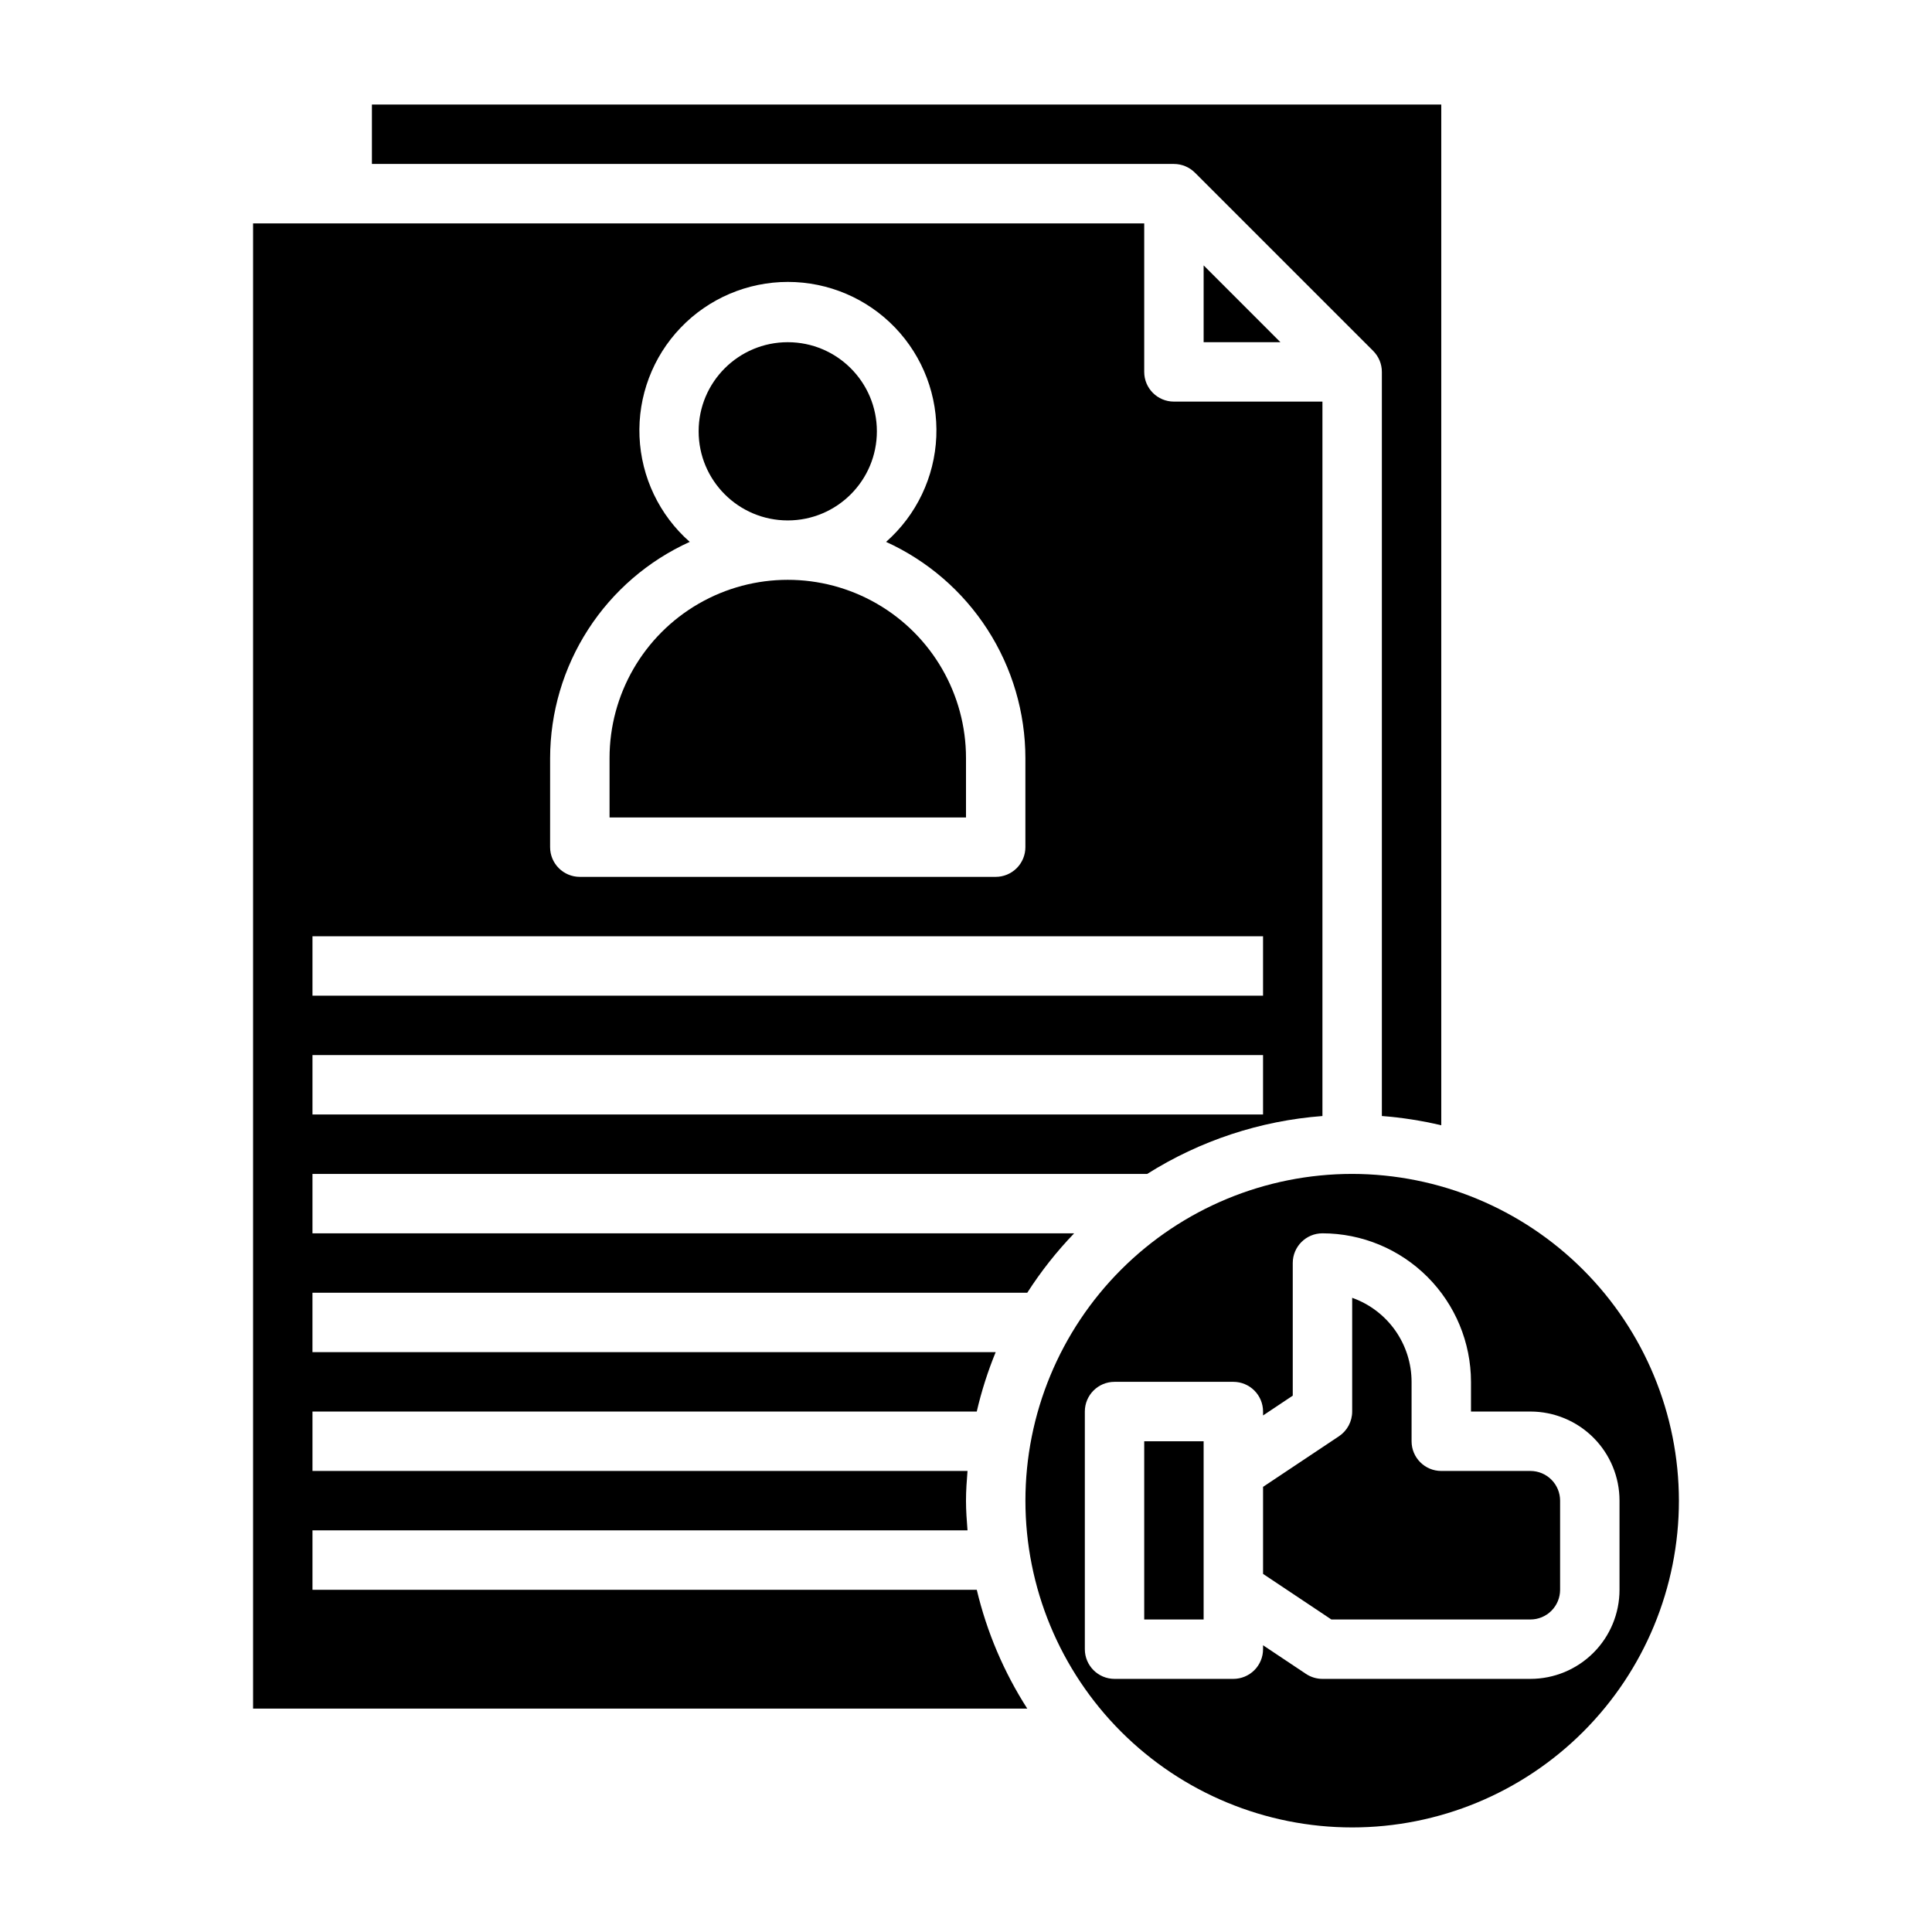
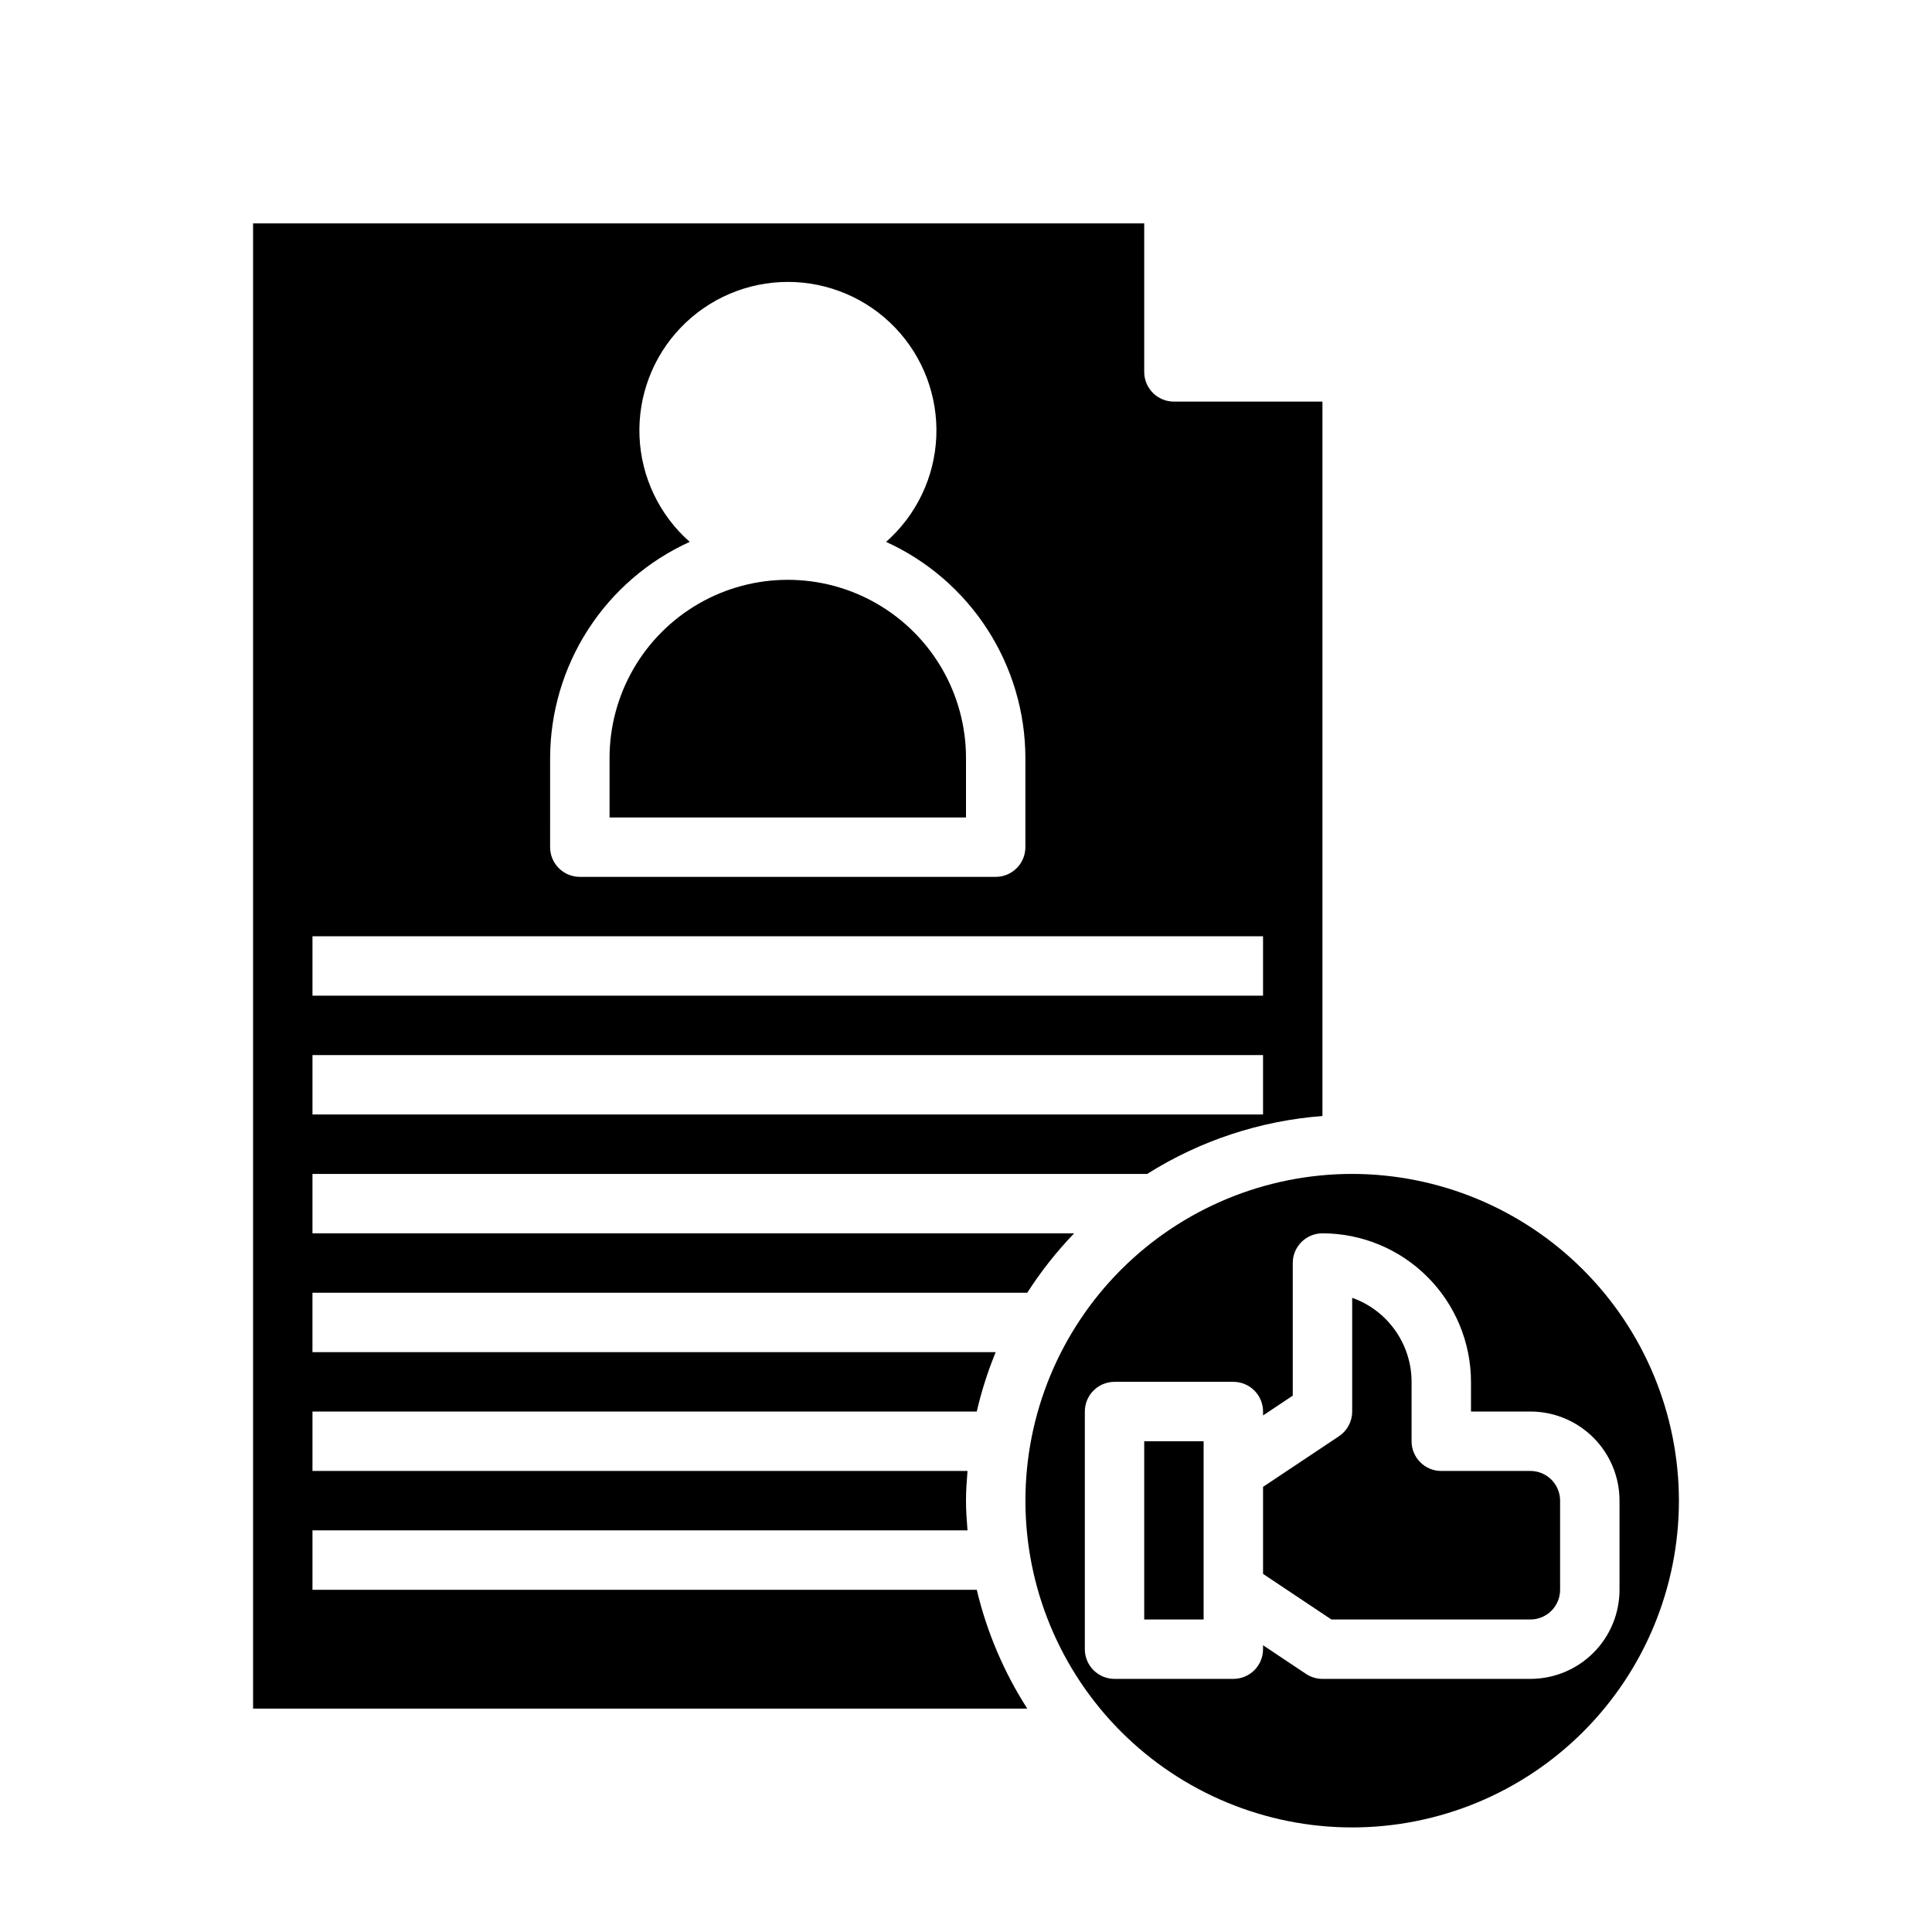
<svg xmlns="http://www.w3.org/2000/svg" fill="#000000" width="800px" height="800px" version="1.1" viewBox="144 144 512 512">
  <g>
-     <path d="m376.38 258.3c0 13.043-10.574 23.617-23.617 23.617s-23.617-10.574-23.617-23.617 10.574-23.613 23.617-23.613 23.617 10.57 23.617 23.613" />
    <path d="m400 344.89c0-16.875-9.004-32.469-23.617-40.906-14.613-8.434-32.617-8.434-47.234 0-14.613 8.438-23.613 24.031-23.613 40.906v15.742h94.465z" />
-     <path d="m460.67 189.76 47.23 47.23c1.477 1.477 2.309 3.477 2.309 5.566v197.2c5.305 0.402 10.566 1.227 15.742 2.453v-270.5h-283.39v15.742h212.54c2.09 0 4.09 0.832 5.566 2.309z" />
    <path d="m226.81 565.31v-15.746h173.59c-0.203-2.606-0.402-5.211-0.402-7.871 0-2.66 0.195-5.266 0.402-7.871h-173.59v-15.746h176.04c1.246-5.375 2.922-10.641 5.016-15.742h-181.06v-15.746h189.43c3.617-5.641 7.777-10.914 12.422-15.742h-201.85v-15.746h221.21c13.996-8.824 29.941-14.094 46.441-15.34v-189.33h-39.359c-4.348 0-7.871-3.523-7.871-7.871v-39.359h-236.16v393.6h205.17c-6.203-9.668-10.727-20.316-13.383-31.488zm62.977-220.42c0.023-12.094 3.523-23.922 10.082-34.078 6.559-10.16 15.906-18.215 26.918-23.207-8.051-7.09-12.855-17.16-13.309-27.875-0.453-10.719 3.488-21.156 10.914-28.898 7.422-7.742 17.684-12.121 28.41-12.121 10.727 0 20.988 4.379 28.414 12.121 7.422 7.742 11.363 18.18 10.914 28.898-0.453 10.715-5.262 20.785-13.309 27.875 10.996 5.004 20.324 13.066 26.871 23.223 6.547 10.156 10.031 21.98 10.047 34.062v23.617c0 2.086-0.828 4.09-2.305 5.566s-3.481 2.305-5.566 2.305h-110.21c-4.348 0-7.875-3.523-7.875-7.871zm-62.977 47.23h251.91v15.742l-251.91 0.004zm0 31.488h251.91v15.742l-251.91 0.004z" />
-     <path d="m483.33 234.69-20.355-20.359v20.359z" />
    <path d="m502.34 455.1c-22.969 0-44.992 9.125-61.23 25.363-16.238 16.238-25.363 38.266-25.363 61.23 0 22.965 9.125 44.992 25.363 61.23s38.262 25.363 61.23 25.363c22.965 0 44.988-9.125 61.23-25.363 16.238-16.238 25.359-38.266 25.359-61.23-0.027-22.957-9.156-44.969-25.391-61.199-16.234-16.234-38.242-25.367-61.199-25.395zm47.23 133.82h-55.105c-1.551 0-3.07-0.461-4.367-1.32l-11.375-7.59v1.039c0 2.09-0.828 4.09-2.305 5.566-1.477 1.477-3.481 2.305-5.566 2.305h-31.488c-4.348 0-7.871-3.523-7.871-7.871v-62.977c0-4.348 3.523-7.871 7.871-7.871h31.488c2.086 0 4.09 0.828 5.566 2.305 1.477 1.477 2.305 3.481 2.305 5.566v1.039l7.871-5.25v-35.148c0-4.348 3.523-7.871 7.871-7.871 10.438 0.012 20.441 4.164 27.82 11.543s11.527 17.383 11.543 27.816v7.871h15.742c6.266 0 12.27 2.488 16.699 6.918 4.43 4.43 6.918 10.434 6.918 16.699v23.617c0 6.262-2.488 12.27-6.918 16.699-4.43 4.426-10.434 6.914-16.699 6.914z" />
    <path d="m549.57 533.82h-23.617c-4.348 0-7.871-3.527-7.871-7.875v-15.742c-0.004-4.883-1.523-9.645-4.34-13.633-2.82-3.984-6.801-7.004-11.402-8.637v30.141c0 2.633-1.316 5.09-3.504 6.551l-20.113 13.406v23.066l18.105 12.082h52.742c2.09 0 4.09-0.828 5.566-2.305 1.477-1.477 2.305-3.481 2.305-5.566v-23.617c0-2.09-0.828-4.09-2.305-5.566-1.477-1.477-3.477-2.305-5.566-2.305z" />
    <path d="m447.23 525.95h15.742v47.23h-15.742z" />
  </g>
</svg>